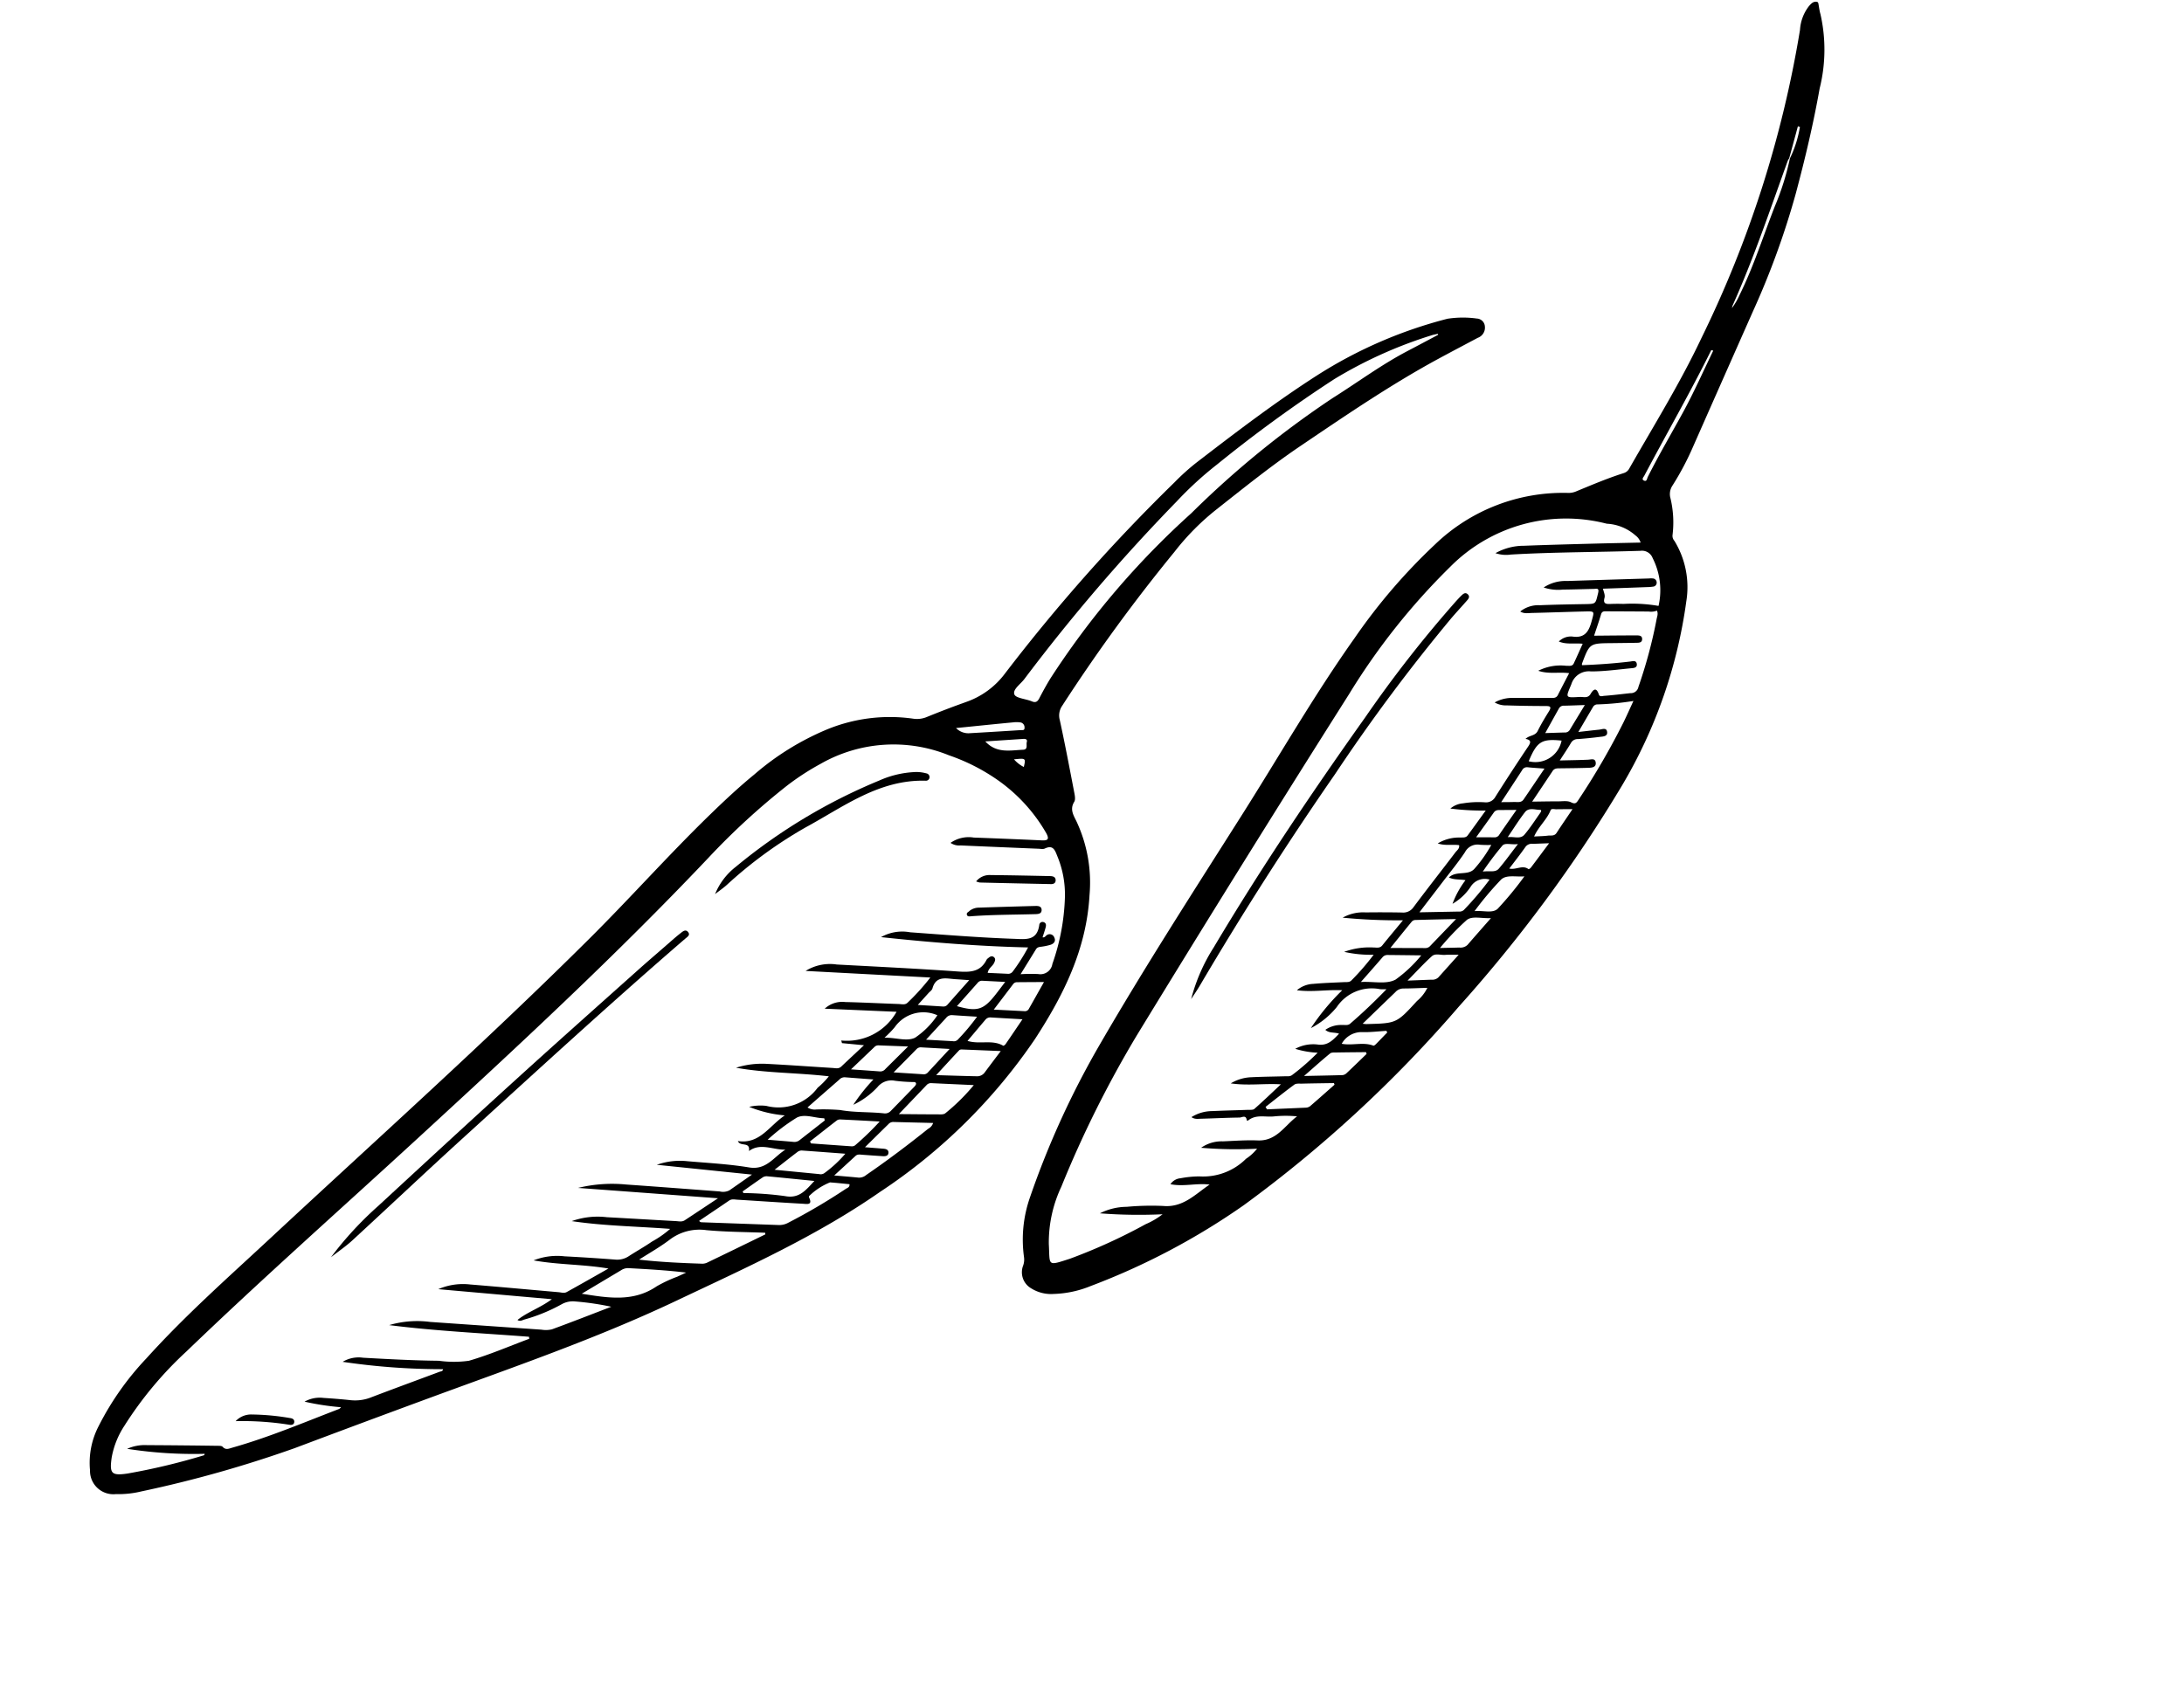
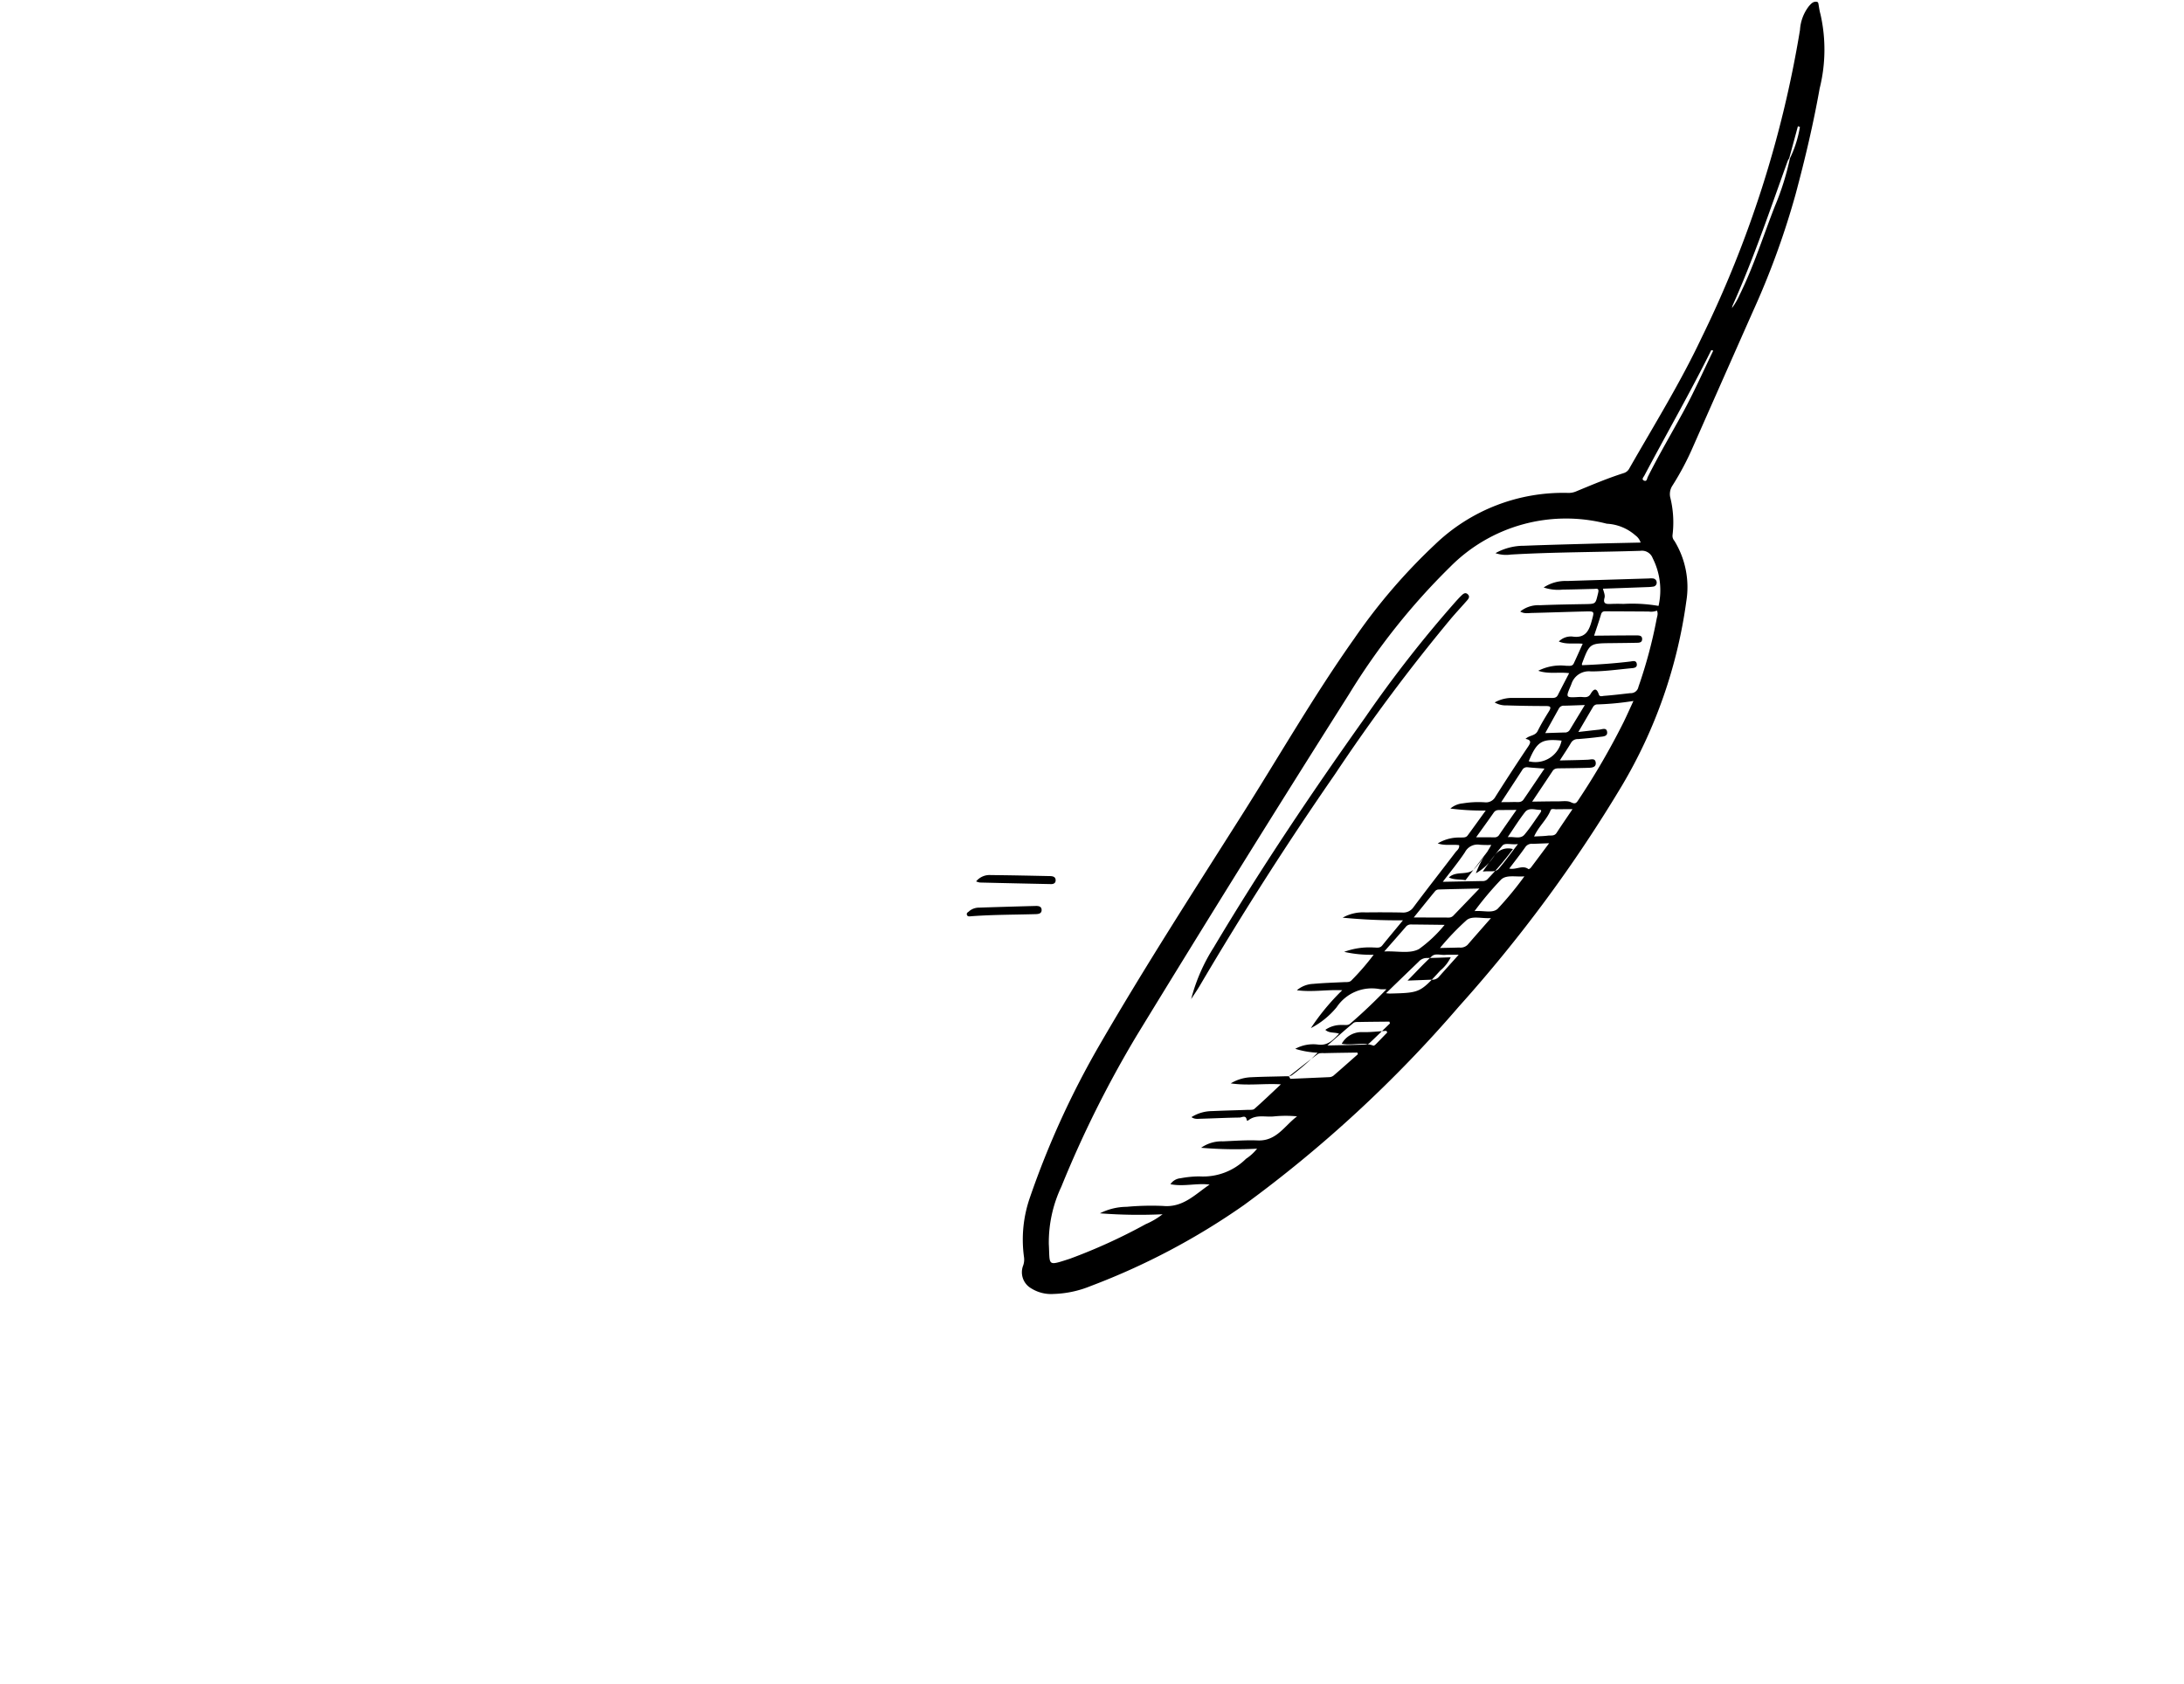
<svg xmlns="http://www.w3.org/2000/svg" width="144.42" height="111.393" viewBox="0 0 144.42 111.393">
  <g id="Group_3663" data-name="Group 3663" transform="matrix(0.616, 0.788, -0.788, 0.616, 118.297, -2.281)">
-     <path id="Path_42494" data-name="Path 42494" d="M.256,0c.22.114.433.248.663.339A10.583,10.583,0,0,1,4.758,3.406c1.587,1.767,3.068,3.62,4.5,5.518a53.1,53.1,0,0,1,4.379,7q2.3,4.312,4.606,8.621a18.575,18.575,0,0,1,1.211,2.7,1.018,1.018,0,0,0,.5.586,6.873,6.873,0,0,1,2.092,1.438.5.5,0,0,0,.37.128,5.853,5.853,0,0,1,3.634,1.844,32.47,32.47,0,0,1,6.976,10.846,94.344,94.344,0,0,1,4.873,17.5,84.455,84.455,0,0,1,1.59,19.294,45.9,45.9,0,0,1-2.022,11.269A6.99,6.99,0,0,1,36.372,92.4a2.477,2.477,0,0,1-1.206.941,1.228,1.228,0,0,1-1.522-.519,1.171,1.171,0,0,0-.393-.375A8.452,8.452,0,0,1,30.376,89.7a57.319,57.319,0,0,1-5.139-9.911c-2.2-5.476-4.137-11.049-6.118-16.606C17.559,58.8,15.8,54.5,14.466,50.043a38.254,38.254,0,0,1-1.609-8,12.21,12.21,0,0,1,2.738-9.069,1.266,1.266,0,0,0,.244-.485c.3-1.079.591-2.16.981-3.21a.62.62,0,0,0-.014-.482c-1.247-3.045-2.382-6.139-3.864-9.082A73.161,73.161,0,0,0,.91,2.048,2.85,2.85,0,0,1,.038.626C-.011.371-.047.18.156,0ZM7.194,7.808A7.463,7.463,0,0,0,5.957,6l-.113.081L7.159,7.839a1.057,1.057,0,0,0,.073.182c1.813,2.886,3.69,5.733,5.286,8.751a1.1,1.1,0,0,0,.112.147,4.608,4.608,0,0,0-.383-.953c-.917-1.9-2.115-3.635-3.184-5.445A17.4,17.4,0,0,0,7.194,7.808M26.671,45.224c-.048-.356.245-.622.082-.961-.217-.45-.395-.92-.568-1.39-.128-.348-.235-.263-.415-.034q-.788,1.006-1.608,1.988a1.479,1.479,0,0,1-.648.513,2.343,2.343,0,0,1,.533-1.165c.5-.648,1.01-1.289,1.514-1.935.112-.143.241-.28.14-.493-.227-.479-.444-.964-.68-1.479-.5.494-.771,1.112-1.384,1.512a3.279,3.279,0,0,1,.887-1.666c.1-.145.284-.27.177-.483-.207-.411-.426-.817-.661-1.266-.393.407-.608.884-1.089,1.151a1.121,1.121,0,0,1,.293-.907c.633-.6.377-1.111-.049-1.675-.378-.5-.356-.525-.746,0-.7.939-1.384,1.886-2.083,2.824-.147.2-.262.441-.549.546a1.908,1.908,0,0,1,.472-1.277c.584-.815,1.189-1.614,1.793-2.415.428-.568.4-.537-.043-1.1-.232-.3-.285-.123-.4.036-.41.549-.812,1.1-1.23,1.647a2.982,2.982,0,0,1-.889.91,2.615,2.615,0,0,1,.621-1.491q1.6-2.187,3.2-4.365a1.278,1.278,0,0,1,.155-.2.27.27,0,0,1,.365-.034.259.259,0,0,1,.068.358,2.982,2.982,0,0,1-.221.334c-.566.782-1.132,1.563-1.711,2.36.214.1.424.134.547.3.237.322.39.16.556-.072s.34-.456.523-.673a10.18,10.18,0,0,1,1.534-1.749,4.685,4.685,0,0,0-2.728-1.64.755.755,0,0,0-.88.34c-1.687,2.306-3.454,4.553-5.08,6.9a2.176,2.176,0,0,1-.7.745,3.853,3.853,0,0,1,.775-1.785c.9-1.248,1.815-2.482,2.728-3.718.612-.828,1.231-1.651,1.856-2.489a.934.934,0,0,0-.58-.022,3.1,3.1,0,0,0-1.781,1.018,10.774,10.774,0,0,0-4.128,9.915A43.9,43.9,0,0,0,17.158,52.6q4.465,12.514,9.135,24.953A72.375,72.375,0,0,0,31.1,87.636a8.627,8.627,0,0,0,2.478,2.986c1.176.816,1.066,1.015,1.62-.5a36.969,36.969,0,0,0,1.286-5.358,5.063,5.063,0,0,0,.171-1.283,33.388,33.388,0,0,1-2.6,3.226,3.968,3.968,0,0,1,.752-1.66,17.808,17.808,0,0,1,1.434-1.929c.914-.969.7-2.15.783-3.294-.617.606-.934,1.441-1.614,2.023a.887.887,0,0,1,.1-.766,6.877,6.877,0,0,1,.669-1.056,4.016,4.016,0,0,0,.984-3.148,3.124,3.124,0,0,0-.076-.989,27.044,27.044,0,0,1-2.326,2.878,2.355,2.355,0,0,1,.549-1.392c.449-.624.874-1.269,1.371-1.852.813-.953.325-2.008.35-3.033a7.82,7.82,0,0,0-.935,1.2c-.3.486-.844.837-.842,1.493,0,.051-.032.107-.082.078-.313-.181-.328.151-.419.271-.517.677-1.005,1.376-1.512,2.061-.118.159-.218.355-.47.427a2.6,2.6,0,0,1,.529-1.322c.454-.641.925-1.269,1.385-1.906.087-.12.226-.259.219-.382-.045-.771-.125-1.54-.2-2.383-.745.844-1.256,1.774-2.091,2.574a2.822,2.822,0,0,1,.524-1.331c.422-.6.872-1.183,1.308-1.776.1-.133.231-.252.232-.434a15.5,15.5,0,0,0-.123-2.235,5.838,5.838,0,0,1-1.116,1.009,2.493,2.493,0,0,1,.708-1.361c.468-.465.369-.965.289-1.537-.289.183-.41.5-.76.558a1.8,1.8,0,0,1,.426-1.065c.1-.149.273-.275.264-.472-.051-1.073-.154-2.141-.315-3.3-.14.173-.2.269-.284.347a2.792,2.792,0,0,0-.811,2.972,5.45,5.45,0,0,1,.041,2.2A15.046,15.046,0,0,1,32.3,65c-.668.774-1.109,1.641-1.847,2.363a1.792,1.792,0,0,1,.337-1.115c.37-.576.777-1.128,1.172-1.687.1-.136.228-.261.2-.443a16.177,16.177,0,0,0-.432-2.2,7.917,7.917,0,0,1-1.351,1.418,4.828,4.828,0,0,1,.984-1.725c.118-.15.29-.275.232-.522-.159-.677-.3-1.357-.466-2.1a37.961,37.961,0,0,1-2.592,3.034A2.751,2.751,0,0,1,29.2,60.61q.728-.958,1.487-1.892a.816.816,0,0,0,.186-.818c-.4-1.465-.76-2.941-1.148-4.409-.043-.162-.018-.373-.223-.488-.331.319-.528.761-.961,1.043a2.722,2.722,0,0,1,.6-1.4c.1-.149.262-.282.2-.488-.175-.63-.361-1.257-.561-1.951a16.183,16.183,0,0,1-1.542,1.76,1.465,1.465,0,0,1,.24-.864,6.339,6.339,0,0,1,.838-1.184.7.7,0,0,0,.142-.775q-.666-1.862-1.28-3.742c-.1-.313-.209-.457-.517-.179m-1.534-5.947c.622-.859,1.216-1.741,1.768-2.652.091-.15.169-.388.4-.255s.08.335-.012.479c-.477.746-.921,1.519-1.465,2.212a1.21,1.21,0,0,0-.129,1.548c.479.852.441.885,1,.08.139-.2.422-.355.288-.691s-.124-.587.363-.408c.171.063.221-.12.288-.22.324-.485.624-.986.93-1.48a.507.507,0,0,0,0-.669,31.515,31.515,0,0,0-2.8-3.719c-.113-.131-.2-.3-.421-.353a1.048,1.048,0,0,1-.287.465q-.856,1.08-1.709,2.163c-.1.128-.226.239-.086.434.28.39.539.8.83,1.232.579-.754,1.135-1.483,1.7-2.205.109-.14.248-.325.45-.144.169.151.036.31-.062.441-.33.441-.667.878-1,1.316-.872,1.138-.872,1.138-.118,2.373.007.011.025.016.083.052m3.321,2.91c.277-.45.5-.818.727-1.179.107-.167.171-.491.452-.317.25.155.057.4-.047.573-.246.416-.508.824-.774,1.228a.5.5,0,0,0-.095.505c.158.4.29.812.466,1.315.4-.539.763-1.012,1.109-1.5.124-.173.2-.453.474-.279.253.161.106.394-.021.568-.373.513-.759,1.016-1.144,1.52-.113.148-.232.284-.161.494.246.736.487,1.474.763,2.313.387-.508.713-.944,1.049-1.372.174-.222.329-.511.562-.622.282-.135.266-.244.184-.482a48.2,48.2,0,0,0-2.216-5.53c-.212-.433-.438-.858-.7-1.368a18.464,18.464,0,0,1-1.276,2,.336.336,0,0,0-.066.327c.223.57.449,1.137.713,1.8M31.586,54.1c-.289.249-.471.586-.819.75-.069-.681.718-1.054.585-1.7a8.645,8.645,0,0,0-.553-1.831,7.028,7.028,0,0,1-.476.589.929.929,0,0,0-.217,1.076c.256.773.433,1.573.639,2.362s.411,1.583.638,2.46l1.566-2.084a.434.434,0,0,0,.122-.319,19.973,19.973,0,0,0-.535-2.583,1.1,1.1,0,0,0-.4,1.275,3.552,3.552,0,0,1,.151,1.641,5.976,5.976,0,0,1-.7-1.633m.473,6.666,1.439-1.83a.419.419,0,0,0,.073-.332c-.107-.763-.217-1.527-.346-2.435-.6.8-1.117,1.49-1.625,2.182a.322.322,0,0,0-.043.234c.154.694.317,1.386.5,2.181m2.819,4.53c.1-.1.143-.144.18-.193,1.175-1.587,1.179-1.588.847-3.56a2.631,2.631,0,0,0-.264-1.078c-.337.459-.634.881-.95,1.287a.719.719,0,0,0-.127.564c.1.962.2,1.923.313,2.98m2.028,3.948-.106-.033c-.428.565-.858,1.129-1.282,1.7-.1.132-.245.277-.249.42-.024.8-.012,1.606-.012,2.409l.186.027c.5-.7,1-1.4,1.5-2.1a.489.489,0,0,0,.09-.28c-.034-.712-.081-1.424-.123-2.135m-4.28-5.561c.5-.713,1.165-1.212,1.289-1.905a8.837,8.837,0,0,0-.216-2.325c-.534.666-.969,1.208-1.4,1.749a.423.423,0,0,0-.072.375c.128.648.25,1.3.4,2.105m3.981,2.632-.117-.043c-.393.514-.788,1.026-1.177,1.543-.089.118-.219.256-.217.382.016.708.066,1.414.113,2.273.571-.761,1.051-1.4,1.52-2.037a.447.447,0,0,0,.065-.283c-.056-.612-.124-1.224-.188-1.835M33.788,50.868c-.305.472-.828.858-.786,1.347a21.256,21.256,0,0,0,.563,2.672c.321-.5.869-.835.819-1.315a22.451,22.451,0,0,0-.6-2.7m-4.808-1.813c.206-.27.36-.463.505-.664.132-.183.351-.337.265-.609-.242-.764-.492-1.527-.757-2.347-.288.315-.516.576-.757.824a.355.355,0,0,0-.07.409c.265.768.525,1.537.813,2.387M34.6,54.314c-.369.526-.889.874-.889,1.34a16.92,16.92,0,0,0,.368,2.535c.3-.408.536-.712.759-1.021a.671.671,0,0,0,.2-.543c-.142-.719-.276-1.439-.441-2.311m.594,3.173c-.248.323-.409.512-.546.717-.163.245-.49.434-.468.74.05.714.172,1.423.281,2.261.362-.5.641-.891.922-1.278a.589.589,0,0,0,.166-.453c-.109-.616-.22-1.232-.355-1.987m-7.87-16.74c-.318.436-.56.774-.809,1.107a.354.354,0,0,0-.074.371c.234.558.471,1.115.731,1.73.281-.385.516-.707.752-1.028a.362.362,0,0,0,.085-.368c-.219-.572-.435-1.146-.686-1.81m2.682,7.831-.617.8c-.111.144-.24.27-.172.489.19.613.365,1.23.571,1.93.285-.363.516-.664.753-.958a.355.355,0,0,0,.049-.371c-.192-.6-.373-1.2-.585-1.891m2.239-2.942c-.265.341-.462.588-.65.841-.077.1-.25.223-.187.329.344.587.357,1.294.7,1.938.191-.275.365-.5.508-.74.1-.176.31-.313.22-.576-.194-.565-.372-1.135-.586-1.792m.519,5.706c.36-.3.332-.844.809-.977.023-.007.037-.123.022-.179-.164-.619-.335-1.237-.53-1.95-.26.36-.445.615-.629.872a.513.513,0,0,0-.145.5c.171.557.309,1.125.473,1.738M14.089,19.628l-.113.076c1.356,2.829,2.535,5.737,3.815,8.6.047.105.067.321.249.221s.009-.24-.041-.346c-.692-1.465-1.287-2.972-1.927-4.458-.6-1.391-1.318-2.73-1.984-4.092m14.138,23.78c-.92.958-.954,1.322-.262,2.552a1.764,1.764,0,0,0,.262-2.552m8.107,20.967-.119-.023c-.31.447-.589.921-.939,1.335a1.5,1.5,0,0,0-.207,1.52c.545-.482.77-1.2,1.386-1.573.035-.021.034-.125.026-.188-.045-.358-.1-.715-.146-1.072M31.061,50.149c.227-.373.638-.568.552-.981-.119-.568-.313-1.121-.482-1.678-.024-.079-.084-.255-.179-.134-.207.262-.587.476-.488.871.156.624.379,1.232.6,1.922m.771-.246c-.232.383-.594.593-.55.858a20.7,20.7,0,0,0,.557,2.085c.233-.4.565-.6.5-.946-.123-.63-.311-1.248-.5-2" transform="translate(2.895 0)" />
-     <path id="Path_42496" data-name="Path 42496" d="M.015,56.387a17.794,17.794,0,0,1,.6-5.559,10.919,10.919,0,0,1,2.965-4.98,1.691,1.691,0,0,0,.472-.8q.369-1.3.794-2.587a5.428,5.428,0,0,0,.115-3.239,116.96,116.96,0,0,1-3.054-16.6,14.922,14.922,0,0,1-.136-1.949c.026-3.309.062-6.618.375-9.916A29.736,29.736,0,0,1,4.5,1.73,6.717,6.717,0,0,1,5.687.191.558.558,0,0,1,6.425.1a.714.714,0,0,1,.3.833c-.166.937-.335,1.874-.495,2.813-.608,3.581-.838,7.2-1.089,10.818-.161,2.32-.124,4.643-.115,6.966a16.324,16.324,0,0,0,.5,3.917A112.348,112.348,0,0,0,8.979,37.581a1.121,1.121,0,0,0,.636.687c1.491.717,2.96,1.478,4.433,2.232.159.082.364.2.417.343.2.542.651.587,1.107.682a9.54,9.54,0,0,1,4.374,2.322c2.686,2.353,4.148,5.4,5.284,8.715a37.044,37.044,0,0,1,1.651,14.292c-.284,5.124-1.509,10.07-2.625,15.041-1.287,5.732-3.209,11.276-5,16.858q-1.448,4.51-2.863,9.03a79.336,79.336,0,0,1-3.984,9.735,6.445,6.445,0,0,1-.9,1.442,1.544,1.544,0,0,1-2.294.374,5.257,5.257,0,0,1-1.946-2.241A18.933,18.933,0,0,1,5.68,111.83c-.662-3.776-.889-7.6-1.217-11.411C3.64,90.845,3,81.255,1.858,71.711,1.407,67.927.719,64.175.309,60.386c-.144-1.33-.264-2.661-.294-4M20.247,91.1l-.113-.068c-2.085,2.282-4.1,4.627-6.3,6.809a6.566,6.566,0,0,1,1.506-2.268q2.466-2.739,4.931-5.478a1.759,1.759,0,0,0,.411-.561c.43-1.331.83-2.672,1.239-4.01a18.24,18.24,0,0,0-1.742,1.661,1.5,1.5,0,0,0-.41.832,11.349,11.349,0,0,1-.718,2.548c-.057.132-.054.321-.261.382-.007-.854.293-1.658.319-2.635l-5.147,5.506a4.1,4.1,0,0,1,1.052-1.85c1.326-1.438,2.667-2.86,4-4.289.125-.134.3-.246.327-.434.166-1.042.318-2.087.474-3.13-1.251,1.14-2.24,2.468-3.473,3.568A4.224,4.224,0,0,1,17.395,85.9q1.1-1.266,2.235-2.508A1.376,1.376,0,0,0,20,82.544c.054-.6.148-1.195.183-1.794a6.625,6.625,0,0,0,.079-1.465c-1.5,1.647-2.848,3.327-4.411,4.811a5.09,5.09,0,0,1,1.226-1.989c1-1.146,2.008-2.285,3.008-3.431.129-.148.3-.276.322-.494.068-.826.13-1.652.207-2.634l-6.237,6.867a9.5,9.5,0,0,1,1.775-2.636c1.387-1.54,2.785-3.07,4.178-4.6a.925.925,0,0,0,.336-.543c.034-.557.06-1.114.1-1.824l-4.387,4.559a4.538,4.538,0,0,1,1.056-1.735c.932-1,1.836-2.043,2.843-2.968.856-.786.448-1.72.551-2.612-.5.665-1.39,1.013-1.414,1.956-.455-.483-.563.295-.971.169,1.065-1.007.483-2.228.574-3.488A8,8,0,0,1,17.122,70.2a3.239,3.239,0,0,1,.648-.932,3.219,3.219,0,0,0,1.145-3.41,5.221,5.221,0,0,0-.14-1.051C17.3,66.3,16.069,67.93,14.549,69.291A5.668,5.668,0,0,1,15.628,67.5c.942-1.085,1.908-2.149,2.861-3.225.129-.146.306-.269.284-.505-.062-.658-.119-1.317-.186-2.058l-1.007,1.06-.166-.07a3.764,3.764,0,0,0,.757-4.049l-3.087,3.615a1.7,1.7,0,0,1,.486-1.336c.753-.917,1.531-1.813,2.294-2.721.126-.149.311-.277.281-.508a14.856,14.856,0,0,0-.384-2.206l-5.423,6.229a3.059,3.059,0,0,1,.938-1.888c1.745-2,3.482-4.016,5.262-5.988.547-.606.991-1.163.585-2.011a.406.406,0,0,1-.017-.149c-.007-.14.007-.286.162-.329.183-.051.262.083.332.228.108.223.042.5.254.731.288-.335.568-.663.85-.99a.371.371,0,0,0,.1-.37,12.17,12.17,0,0,0-.631-1.779c-2.08,2.541-4.271,4.916-6.524,7.239a2.854,2.854,0,0,1,.935-1.715c1.538-1.7,3.089-3.38,4.562-5.135.492-.587,1.071-1.112.309-1.891a.216.216,0,0,1,.049-.348c.145-.086.259.009.342.12.136.182.259.373.39.564.105-.1.057-.18.06-.258a.325.325,0,0,1,.432-.345c.245.051.3.257.228.473a3.6,3.6,0,0,1-.237.5c-.075.146-.2.274-.127.462.217.581.431,1.164.671,1.815a10.469,10.469,0,0,1,.716-.932.8.8,0,0,0,.043-1.143,14.475,14.475,0,0,0-2.93-3.341,6.608,6.608,0,0,0-2.465-1.3c-.406-.117-.79-.275-.926.34-.026.118-.149.219-.235.32q-1.672,1.968-3.35,3.931a1.013,1.013,0,0,1-.547.424,2.086,2.086,0,0,1,.669-1.425q1.453-1.726,2.923-3.438c.256-.3.244-.441-.2-.517a10.944,10.944,0,0,0-4.8.383,12.959,12.959,0,0,0-3.213,1.51,9.726,9.726,0,0,0-4.791,7.058,16.617,16.617,0,0,0-.227,2.645,46.749,46.749,0,0,0,.557,6.992C3.816,71,4.557,79.892,5.269,88.791c.552,6.9.976,13.805,1.683,20.69A24.436,24.436,0,0,0,8.3,115.738a5.61,5.61,0,0,0,1.125,1.939c.747.781.951.775,1.485-.159a42.774,42.774,0,0,0,2.166-4.737c.007-.017-.025-.05-.047-.093a28.549,28.549,0,0,1-3.42,3.839,2.855,2.855,0,0,1,.619-1.187q1.445-1.83,2.907-3.646c.071-.089.165-.216.255-.222.313-.02.355-.259.441-.469.951-2.325,1.6-4.75,2.334-7.145a.549.549,0,0,0-.013-.167,16.944,16.944,0,0,1-1.776,1.674,2.043,2.043,0,0,1,.577-1.139c.4-.449.806-.894,1.226-1.324a2.873,2.873,0,0,0,.69-1.2c.472-1.533.967-3.059,1.449-4.589.026-.083.112-.171.008-.286a45.1,45.1,0,0,1-4.473,4.932,2.042,2.042,0,0,1,.617-1.23c1.1-1.257,2.2-2.516,3.243-3.823a7.2,7.2,0,0,0,1.225-1.566c.526-1.311.884-2.689,1.311-4.039M4.954,2.869l-.063-.02c-.062.133-.133.262-.183.4a29,29,0,0,0-1.674,6.844,90.878,90.878,0,0,0-.327,9.564A23.52,23.52,0,0,0,2.993,23.3,122.11,122.11,0,0,0,6.034,38.422c.118.411.059,1.055.394,1.167.259.087.7-.414,1.078-.625.254-.142.243-.3.138-.528-.208-.455-.406-.916-.58-1.386A54.535,54.535,0,0,1,4.2,23a62.579,62.579,0,0,1-.245-12.059c.2-1.942.245-3.9.6-5.827.137-.749.268-1.5.4-2.247M21.023,77.447c.123.015.169-.061.221-.123L24.5,73.453a1.237,1.237,0,0,0,.254-.589A39.48,39.48,0,0,0,25.33,68.5c.009-.117.083-.262-.093-.375-.3.314-.6.624-.888.941a4.229,4.229,0,0,0-.139,1.651.138.138,0,0,0,.074.056c.568.118.244.382.076.573-.957,1.093-1.928,2.174-2.891,3.261-.119.134-.268.246-.281.456-.05.8-.109,1.593-.165,2.389m3.4-2.9-.092-.056c-.84.991-1.642,2.017-2.533,2.96a3.248,3.248,0,0,0-.992,2.3c-.01.8-.134,1.6-.207,2.4,1-1.013,1.9-2.067,2.785-3.125a.752.752,0,0,0,.146-.315q.452-2.079.892-4.16m-4.883-7.373a.87.87,0,0,0,.453-.372,13.821,13.821,0,0,1,1-1.22c.729-.652,1.277-1.446,1.947-2.136a.51.51,0,0,0,.163-.45c-.1-.743-.2-1.488-.305-2.231-.011-.077-.039-.185-.094-.215-.113-.062-.17.065-.231.132a10.824,10.824,0,0,1-.773.853,1.18,1.18,0,0,0-.383,1.162,5.208,5.208,0,0,1-.062,1.988,11.948,11.948,0,0,1-.5-2.082c-.455.5-.867.954-1.281,1.405a.473.473,0,0,0-.1.376c.05.915.1,1.831.156,2.792m4.627,1.384c.43-.462.766-.829,1.111-1.188a.729.729,0,0,0,.171-.506c.105-1.7.136-3.4.114-5.1a.67.67,0,0,0-.1-.5c-.567.689-1.122,1.367-1.68,2.043a.418.418,0,0,0-.079.33c.076.686.156,1.372.247,2.165.327-.355.581-.634.838-.91.109-.117.247-.212.393-.1.175.139.088.3-.029.436-.3.338-.6.668-.9,1-.108.122-.249.228-.233.422.048.592.094,1.185.15,1.9M20.042,86.53c1.3-1.206,2.544-2.343,2.664-4.206a9.054,9.054,0,0,1,.336-1.463c.05-.21.1-.419.148-.629-.922.926-1.756,1.881-2.59,2.835a.826.826,0,0,0-.181.459c-.124.975-.246,1.95-.378,3M23.594,62.7c.585-.737,1.083-1.358,1.572-1.985.112-.143.275-.307.277-.463a13.082,13.082,0,0,0-.308-2.637c-.664.773-1.246,1.453-1.831,2.132a.381.381,0,0,0-.093.323c.12.82.239,1.64.383,2.629M23.2,64c-.614.7-1.16,1.327-1.7,1.954a.384.384,0,0,0-.1.22c-.007.756,0,1.512,0,2.267l.145.028c.6-.663,1.2-1.325,1.8-1.992a.358.358,0,0,0,.094-.223A18.543,18.543,0,0,0,23.2,64m1.261-9.178c-.6.709-1.13,1.328-1.655,1.949a.276.276,0,0,0-.083.174c.107.7.224,1.391.361,2.223.638-.768,1.183-1.418,1.718-2.076a.607.607,0,0,0,.116-.567c-.146-.53-.286-1.061-.458-1.7M21.434,71.439l2.044-2.15a.424.424,0,0,0,.158-.3,8.051,8.051,0,0,0-.157-1.888c-.675.741-1.3,1.427-1.925,2.12a.453.453,0,0,0-.115.269c-.01.611-.005,1.221-.005,1.95m-.171,2.546.116.025a21.771,21.771,0,0,1,1.849-2.04c.727-.632.54-1.318.41-2.15-.764.8-1.468,1.53-2.165,2.269a.471.471,0,0,0-.125.266c-.037.543-.059,1.086-.086,1.63m1.312-17.841c.7-.49.927-1.356,1.705-1.664.027-.01.035-.126.018-.182-.191-.61-.389-1.218-.61-1.9-.508.579-.945,1.08-1.386,1.577a.407.407,0,0,0-.1.37c.12.584.244,1.166.377,1.8M22.016,53.5c.478-.553.9-1.039,1.321-1.524a.294.294,0,0,0,.073-.321c-.251-.609-.506-1.217-.787-1.894-.4.52-.743.962-1.083,1.405a.306.306,0,0,0-.065.279c.174.655.345,1.31.541,2.056m-.809,7.773c.482-.542.879-.989,1.277-1.435a.372.372,0,0,0,.128-.312c-.109-.676-.219-1.352-.344-2.126-.464.53-.847.968-1.231,1.405a.376.376,0,0,0-.108.317c.091.676.176,1.353.279,2.15m-.76-1.809c-.486.576-.878,1.041-1.271,1.505a.353.353,0,0,0-.072.28c.066.67.133,1.339.21,2.121.479-.531.885-.983,1.295-1.433a.433.433,0,0,0,.086-.374c-.076-.642-.152-1.283-.249-2.1m-1.77-2.195c.424-.477.764-.861,1.105-1.244a.349.349,0,0,0,.091-.319c-.128-.679-.251-1.358-.392-2.126-.247.273-.434.479-.619.687-.4.45-.983.845-.444,1.57.071.1.055.256.078.387.054.306.107.613.182,1.046m2.147.983,1.159-1.323a.381.381,0,0,0,.135-.31,14.269,14.269,0,0,0-.414-1.959c-.4.451-.752.849-1.106,1.242a.468.468,0,0,0-.091.422c.1.608.2,1.215.318,1.927m-1.791,2.079c.458-.608,1.107-.983,1.24-1.587a5.435,5.435,0,0,0-.261-2.077A2.308,2.308,0,0,0,18.9,59.378a6.6,6.6,0,0,1,.129.951m2.01-8.553c-.38.438-.694.8-1.006,1.16a.37.37,0,0,0-.065.33c.123.662.242,1.325.367,2.012,1.124-.82,1.278-1.222.973-2.469-.075-.307-.159-.611-.269-1.033m-.133,15.038-.135-.059c-.374.48-1.027.811-1.147,1.393a12.7,12.7,0,0,0-.037,2.427c.447-.483.794-.86,1.144-1.234a.551.551,0,0,0,.178-.4c0-.711,0-1.421,0-2.132M5.81,44a1.139,1.139,0,0,0,.783-.441q.983-1.417,1.957-2.842c.058-.084.191-.186.037-.294a.331.331,0,0,0-.417-.034,1.679,1.679,0,0,0-.316.382c-.548.856-1.089,1.717-1.632,2.577L5.81,44m1.89-.98c1.1-.094,1.474-.934,1.971-1.63.2-.277-.139-.354-.25-.507s-.223-.067-.308.058L7.7,43.018m2.1-.764a2.121,2.121,0,0,0,.8-.2c-.38-.466-.38-.466-.8.2" transform="translate(0 30.439)" />
+     <path id="Path_42494" data-name="Path 42494" d="M.256,0c.22.114.433.248.663.339A10.583,10.583,0,0,1,4.758,3.406c1.587,1.767,3.068,3.62,4.5,5.518a53.1,53.1,0,0,1,4.379,7q2.3,4.312,4.606,8.621a18.575,18.575,0,0,1,1.211,2.7,1.018,1.018,0,0,0,.5.586,6.873,6.873,0,0,1,2.092,1.438.5.5,0,0,0,.37.128,5.853,5.853,0,0,1,3.634,1.844,32.47,32.47,0,0,1,6.976,10.846,94.344,94.344,0,0,1,4.873,17.5,84.455,84.455,0,0,1,1.59,19.294,45.9,45.9,0,0,1-2.022,11.269A6.99,6.99,0,0,1,36.372,92.4a2.477,2.477,0,0,1-1.206.941,1.228,1.228,0,0,1-1.522-.519,1.171,1.171,0,0,0-.393-.375A8.452,8.452,0,0,1,30.376,89.7a57.319,57.319,0,0,1-5.139-9.911c-2.2-5.476-4.137-11.049-6.118-16.606C17.559,58.8,15.8,54.5,14.466,50.043a38.254,38.254,0,0,1-1.609-8,12.21,12.21,0,0,1,2.738-9.069,1.266,1.266,0,0,0,.244-.485c.3-1.079.591-2.16.981-3.21a.62.62,0,0,0-.014-.482c-1.247-3.045-2.382-6.139-3.864-9.082A73.161,73.161,0,0,0,.91,2.048,2.85,2.85,0,0,1,.038.626C-.011.371-.047.18.156,0ZM7.194,7.808A7.463,7.463,0,0,0,5.957,6l-.113.081L7.159,7.839a1.057,1.057,0,0,0,.073.182c1.813,2.886,3.69,5.733,5.286,8.751a1.1,1.1,0,0,0,.112.147,4.608,4.608,0,0,0-.383-.953c-.917-1.9-2.115-3.635-3.184-5.445A17.4,17.4,0,0,0,7.194,7.808M26.671,45.224c-.048-.356.245-.622.082-.961-.217-.45-.395-.92-.568-1.39-.128-.348-.235-.263-.415-.034q-.788,1.006-1.608,1.988a1.479,1.479,0,0,1-.648.513,2.343,2.343,0,0,1,.533-1.165c.5-.648,1.01-1.289,1.514-1.935.112-.143.241-.28.14-.493-.227-.479-.444-.964-.68-1.479-.5.494-.771,1.112-1.384,1.512a3.279,3.279,0,0,1,.887-1.666c.1-.145.284-.27.177-.483-.207-.411-.426-.817-.661-1.266-.393.407-.608.884-1.089,1.151a1.121,1.121,0,0,1,.293-.907c.633-.6.377-1.111-.049-1.675-.378-.5-.356-.525-.746,0-.7.939-1.384,1.886-2.083,2.824-.147.2-.262.441-.549.546a1.908,1.908,0,0,1,.472-1.277c.584-.815,1.189-1.614,1.793-2.415.428-.568.4-.537-.043-1.1-.232-.3-.285-.123-.4.036-.41.549-.812,1.1-1.23,1.647a2.982,2.982,0,0,1-.889.91,2.615,2.615,0,0,1,.621-1.491q1.6-2.187,3.2-4.365a1.278,1.278,0,0,1,.155-.2.27.27,0,0,1,.365-.034.259.259,0,0,1,.068.358,2.982,2.982,0,0,1-.221.334c-.566.782-1.132,1.563-1.711,2.36.214.1.424.134.547.3.237.322.39.16.556-.072s.34-.456.523-.673a10.18,10.18,0,0,1,1.534-1.749,4.685,4.685,0,0,0-2.728-1.64.755.755,0,0,0-.88.34c-1.687,2.306-3.454,4.553-5.08,6.9a2.176,2.176,0,0,1-.7.745,3.853,3.853,0,0,1,.775-1.785c.9-1.248,1.815-2.482,2.728-3.718.612-.828,1.231-1.651,1.856-2.489a.934.934,0,0,0-.58-.022,3.1,3.1,0,0,0-1.781,1.018,10.774,10.774,0,0,0-4.128,9.915A43.9,43.9,0,0,0,17.158,52.6q4.465,12.514,9.135,24.953A72.375,72.375,0,0,0,31.1,87.636a8.627,8.627,0,0,0,2.478,2.986c1.176.816,1.066,1.015,1.62-.5a36.969,36.969,0,0,0,1.286-5.358,5.063,5.063,0,0,0,.171-1.283,33.388,33.388,0,0,1-2.6,3.226,3.968,3.968,0,0,1,.752-1.66,17.808,17.808,0,0,1,1.434-1.929c.914-.969.7-2.15.783-3.294-.617.606-.934,1.441-1.614,2.023a.887.887,0,0,1,.1-.766,6.877,6.877,0,0,1,.669-1.056,4.016,4.016,0,0,0,.984-3.148,3.124,3.124,0,0,0-.076-.989,27.044,27.044,0,0,1-2.326,2.878,2.355,2.355,0,0,1,.549-1.392c.449-.624.874-1.269,1.371-1.852.813-.953.325-2.008.35-3.033a7.82,7.82,0,0,0-.935,1.2c-.3.486-.844.837-.842,1.493,0,.051-.032.107-.082.078-.313-.181-.328.151-.419.271-.517.677-1.005,1.376-1.512,2.061-.118.159-.218.355-.47.427a2.6,2.6,0,0,1,.529-1.322c.454-.641.925-1.269,1.385-1.906.087-.12.226-.259.219-.382-.045-.771-.125-1.54-.2-2.383-.745.844-1.256,1.774-2.091,2.574a2.822,2.822,0,0,1,.524-1.331c.422-.6.872-1.183,1.308-1.776.1-.133.231-.252.232-.434a15.5,15.5,0,0,0-.123-2.235,5.838,5.838,0,0,1-1.116,1.009,2.493,2.493,0,0,1,.708-1.361c.468-.465.369-.965.289-1.537-.289.183-.41.5-.76.558a1.8,1.8,0,0,1,.426-1.065c.1-.149.273-.275.264-.472-.051-1.073-.154-2.141-.315-3.3-.14.173-.2.269-.284.347a2.792,2.792,0,0,0-.811,2.972,5.45,5.45,0,0,1,.041,2.2A15.046,15.046,0,0,1,32.3,65c-.668.774-1.109,1.641-1.847,2.363a1.792,1.792,0,0,1,.337-1.115c.37-.576.777-1.128,1.172-1.687.1-.136.228-.261.2-.443a16.177,16.177,0,0,0-.432-2.2,7.917,7.917,0,0,1-1.351,1.418,4.828,4.828,0,0,1,.984-1.725c.118-.15.29-.275.232-.522-.159-.677-.3-1.357-.466-2.1a37.961,37.961,0,0,1-2.592,3.034A2.751,2.751,0,0,1,29.2,60.61q.728-.958,1.487-1.892a.816.816,0,0,0,.186-.818c-.4-1.465-.76-2.941-1.148-4.409-.043-.162-.018-.373-.223-.488-.331.319-.528.761-.961,1.043a2.722,2.722,0,0,1,.6-1.4c.1-.149.262-.282.2-.488-.175-.63-.361-1.257-.561-1.951a16.183,16.183,0,0,1-1.542,1.76,1.465,1.465,0,0,1,.24-.864,6.339,6.339,0,0,1,.838-1.184.7.7,0,0,0,.142-.775q-.666-1.862-1.28-3.742c-.1-.313-.209-.457-.517-.179m-1.534-5.947c.622-.859,1.216-1.741,1.768-2.652.091-.15.169-.388.4-.255s.08.335-.012.479c-.477.746-.921,1.519-1.465,2.212a1.21,1.21,0,0,0-.129,1.548c.479.852.441.885,1,.08.139-.2.422-.355.288-.691s-.124-.587.363-.408c.171.063.221-.12.288-.22.324-.485.624-.986.93-1.48a.507.507,0,0,0,0-.669,31.515,31.515,0,0,0-2.8-3.719c-.113-.131-.2-.3-.421-.353a1.048,1.048,0,0,1-.287.465q-.856,1.08-1.709,2.163c-.1.128-.226.239-.086.434.28.39.539.8.83,1.232.579-.754,1.135-1.483,1.7-2.205.109-.14.248-.325.45-.144.169.151.036.31-.062.441-.33.441-.667.878-1,1.316-.872,1.138-.872,1.138-.118,2.373.007.011.025.016.083.052m3.321,2.91c.277-.45.5-.818.727-1.179.107-.167.171-.491.452-.317.25.155.057.4-.047.573-.246.416-.508.824-.774,1.228a.5.5,0,0,0-.095.505c.158.4.29.812.466,1.315.4-.539.763-1.012,1.109-1.5.124-.173.2-.453.474-.279.253.161.106.394-.021.568-.373.513-.759,1.016-1.144,1.52-.113.148-.232.284-.161.494.246.736.487,1.474.763,2.313.387-.508.713-.944,1.049-1.372.174-.222.329-.511.562-.622.282-.135.266-.244.184-.482a48.2,48.2,0,0,0-2.216-5.53c-.212-.433-.438-.858-.7-1.368a18.464,18.464,0,0,1-1.276,2,.336.336,0,0,0-.066.327c.223.57.449,1.137.713,1.8M31.586,54.1c-.289.249-.471.586-.819.75-.069-.681.718-1.054.585-1.7a8.645,8.645,0,0,0-.553-1.831,7.028,7.028,0,0,1-.476.589.929.929,0,0,0-.217,1.076c.256.773.433,1.573.639,2.362l1.566-2.084a.434.434,0,0,0,.122-.319,19.973,19.973,0,0,0-.535-2.583,1.1,1.1,0,0,0-.4,1.275,3.552,3.552,0,0,1,.151,1.641,5.976,5.976,0,0,1-.7-1.633m.473,6.666,1.439-1.83a.419.419,0,0,0,.073-.332c-.107-.763-.217-1.527-.346-2.435-.6.8-1.117,1.49-1.625,2.182a.322.322,0,0,0-.043.234c.154.694.317,1.386.5,2.181m2.819,4.53c.1-.1.143-.144.18-.193,1.175-1.587,1.179-1.588.847-3.56a2.631,2.631,0,0,0-.264-1.078c-.337.459-.634.881-.95,1.287a.719.719,0,0,0-.127.564c.1.962.2,1.923.313,2.98m2.028,3.948-.106-.033c-.428.565-.858,1.129-1.282,1.7-.1.132-.245.277-.249.42-.024.8-.012,1.606-.012,2.409l.186.027c.5-.7,1-1.4,1.5-2.1a.489.489,0,0,0,.09-.28c-.034-.712-.081-1.424-.123-2.135m-4.28-5.561c.5-.713,1.165-1.212,1.289-1.905a8.837,8.837,0,0,0-.216-2.325c-.534.666-.969,1.208-1.4,1.749a.423.423,0,0,0-.072.375c.128.648.25,1.3.4,2.105m3.981,2.632-.117-.043c-.393.514-.788,1.026-1.177,1.543-.089.118-.219.256-.217.382.016.708.066,1.414.113,2.273.571-.761,1.051-1.4,1.52-2.037a.447.447,0,0,0,.065-.283c-.056-.612-.124-1.224-.188-1.835M33.788,50.868c-.305.472-.828.858-.786,1.347a21.256,21.256,0,0,0,.563,2.672c.321-.5.869-.835.819-1.315a22.451,22.451,0,0,0-.6-2.7m-4.808-1.813c.206-.27.36-.463.505-.664.132-.183.351-.337.265-.609-.242-.764-.492-1.527-.757-2.347-.288.315-.516.576-.757.824a.355.355,0,0,0-.07.409c.265.768.525,1.537.813,2.387M34.6,54.314c-.369.526-.889.874-.889,1.34a16.92,16.92,0,0,0,.368,2.535c.3-.408.536-.712.759-1.021a.671.671,0,0,0,.2-.543c-.142-.719-.276-1.439-.441-2.311m.594,3.173c-.248.323-.409.512-.546.717-.163.245-.49.434-.468.74.05.714.172,1.423.281,2.261.362-.5.641-.891.922-1.278a.589.589,0,0,0,.166-.453c-.109-.616-.22-1.232-.355-1.987m-7.87-16.74c-.318.436-.56.774-.809,1.107a.354.354,0,0,0-.074.371c.234.558.471,1.115.731,1.73.281-.385.516-.707.752-1.028a.362.362,0,0,0,.085-.368c-.219-.572-.435-1.146-.686-1.81m2.682,7.831-.617.8c-.111.144-.24.27-.172.489.19.613.365,1.23.571,1.93.285-.363.516-.664.753-.958a.355.355,0,0,0,.049-.371c-.192-.6-.373-1.2-.585-1.891m2.239-2.942c-.265.341-.462.588-.65.841-.077.1-.25.223-.187.329.344.587.357,1.294.7,1.938.191-.275.365-.5.508-.74.1-.176.31-.313.22-.576-.194-.565-.372-1.135-.586-1.792m.519,5.706c.36-.3.332-.844.809-.977.023-.007.037-.123.022-.179-.164-.619-.335-1.237-.53-1.95-.26.36-.445.615-.629.872a.513.513,0,0,0-.145.5c.171.557.309,1.125.473,1.738M14.089,19.628l-.113.076c1.356,2.829,2.535,5.737,3.815,8.6.047.105.067.321.249.221s.009-.24-.041-.346c-.692-1.465-1.287-2.972-1.927-4.458-.6-1.391-1.318-2.73-1.984-4.092m14.138,23.78c-.92.958-.954,1.322-.262,2.552a1.764,1.764,0,0,0,.262-2.552m8.107,20.967-.119-.023c-.31.447-.589.921-.939,1.335a1.5,1.5,0,0,0-.207,1.52c.545-.482.77-1.2,1.386-1.573.035-.021.034-.125.026-.188-.045-.358-.1-.715-.146-1.072M31.061,50.149c.227-.373.638-.568.552-.981-.119-.568-.313-1.121-.482-1.678-.024-.079-.084-.255-.179-.134-.207.262-.587.476-.488.871.156.624.379,1.232.6,1.922m.771-.246c-.232.383-.594.593-.55.858a20.7,20.7,0,0,0,.557,2.085c.233-.4.565-.6.5-.946-.123-.63-.311-1.248-.5-2" transform="translate(2.895 0)" />
    <path id="Path_42498" data-name="Path 42498" d="M10.031,30.9A11.931,11.931,0,0,1,8.255,27.62c-2.2-5.666-4.082-11.437-5.816-17.259A80.736,80.736,0,0,1,.084.9C.056.73.027.566.01.4S-.028.035.2,0,.471.153.5.325C.593.817.673,1.312.77,1.8a120.623,120.623,0,0,0,3.4,12.45q2.462,7.912,5.5,15.622c.134.338.24.686.359,1.029" transform="translate(19.478 42.336)" />
-     <path id="Path_42528" data-name="Path 42528" d="M2.647,31.845A22.91,22.91,0,0,1,1.9,27.3c-.336-4.078-.671-8.156-.973-12.237-.27-3.631-.5-7.265-.74-10.9-.062-.933-.1-1.868-.153-2.8C.016,1.06,0,.759,0,.459,0,.263-.025,0,.254,0,.51,0,.468.251.477.427c.313,6.491.835,12.968,1.318,19.447.253,3.4.572,6.79.846,10.186.044.547.006,1.1.006,1.785" transform="translate(5.281 96.702)" />
-     <path id="Path_42529" data-name="Path 42529" d="M.6,15.989A4.357,4.357,0,0,1,.022,13.8,36.9,36.9,0,0,1,1.367,2.817,6.467,6.467,0,0,1,2.327.683,2.449,2.449,0,0,1,2.911.069a.248.248,0,0,1,.36.017.236.236,0,0,1-.008.322C1.3,2.783,1.283,5.754.809,8.57A28.453,28.453,0,0,0,.6,15.013c.02.324,0,.651,0,.977" transform="translate(4.05 77.763)" />
    <path id="Path_42530" data-name="Path 42530" d="M.03,4.252A1.145,1.145,0,0,1,.3,3.23C1.111,2.212,1.934,1.205,2.754.2c.12-.148.27-.285.464-.127.146.118.1.277-.006.4Q1.73,2.293.239,4.108a1.132,1.132,0,0,1-.209.145" transform="translate(14.587 75.383)" />
    <path id="Path_42531" data-name="Path 42531" d="M0,3.875a1.011,1.011,0,0,1,.213-.64Q1.317,1.721,2.432.216c.114-.155.263-.3.456-.153s.084.331-.029.484C2.02,1.687,1.141,2.8.355,3.975c-.057.086-.122.233-.262.175S.023,3.945,0,3.875" transform="translate(15.885 77.326)" />
-     <path id="Path_42532" data-name="Path 42532" d="M.017,3.081A1.4,1.4,0,0,1,.334,1.962,15.754,15.754,0,0,1,2.051.141c.107-.108.247-.211.395-.08.128.114.064.258-.036.353A19.759,19.759,0,0,0,.017,3.081" transform="translate(12.569 137.106)" />
  </g>
</svg>